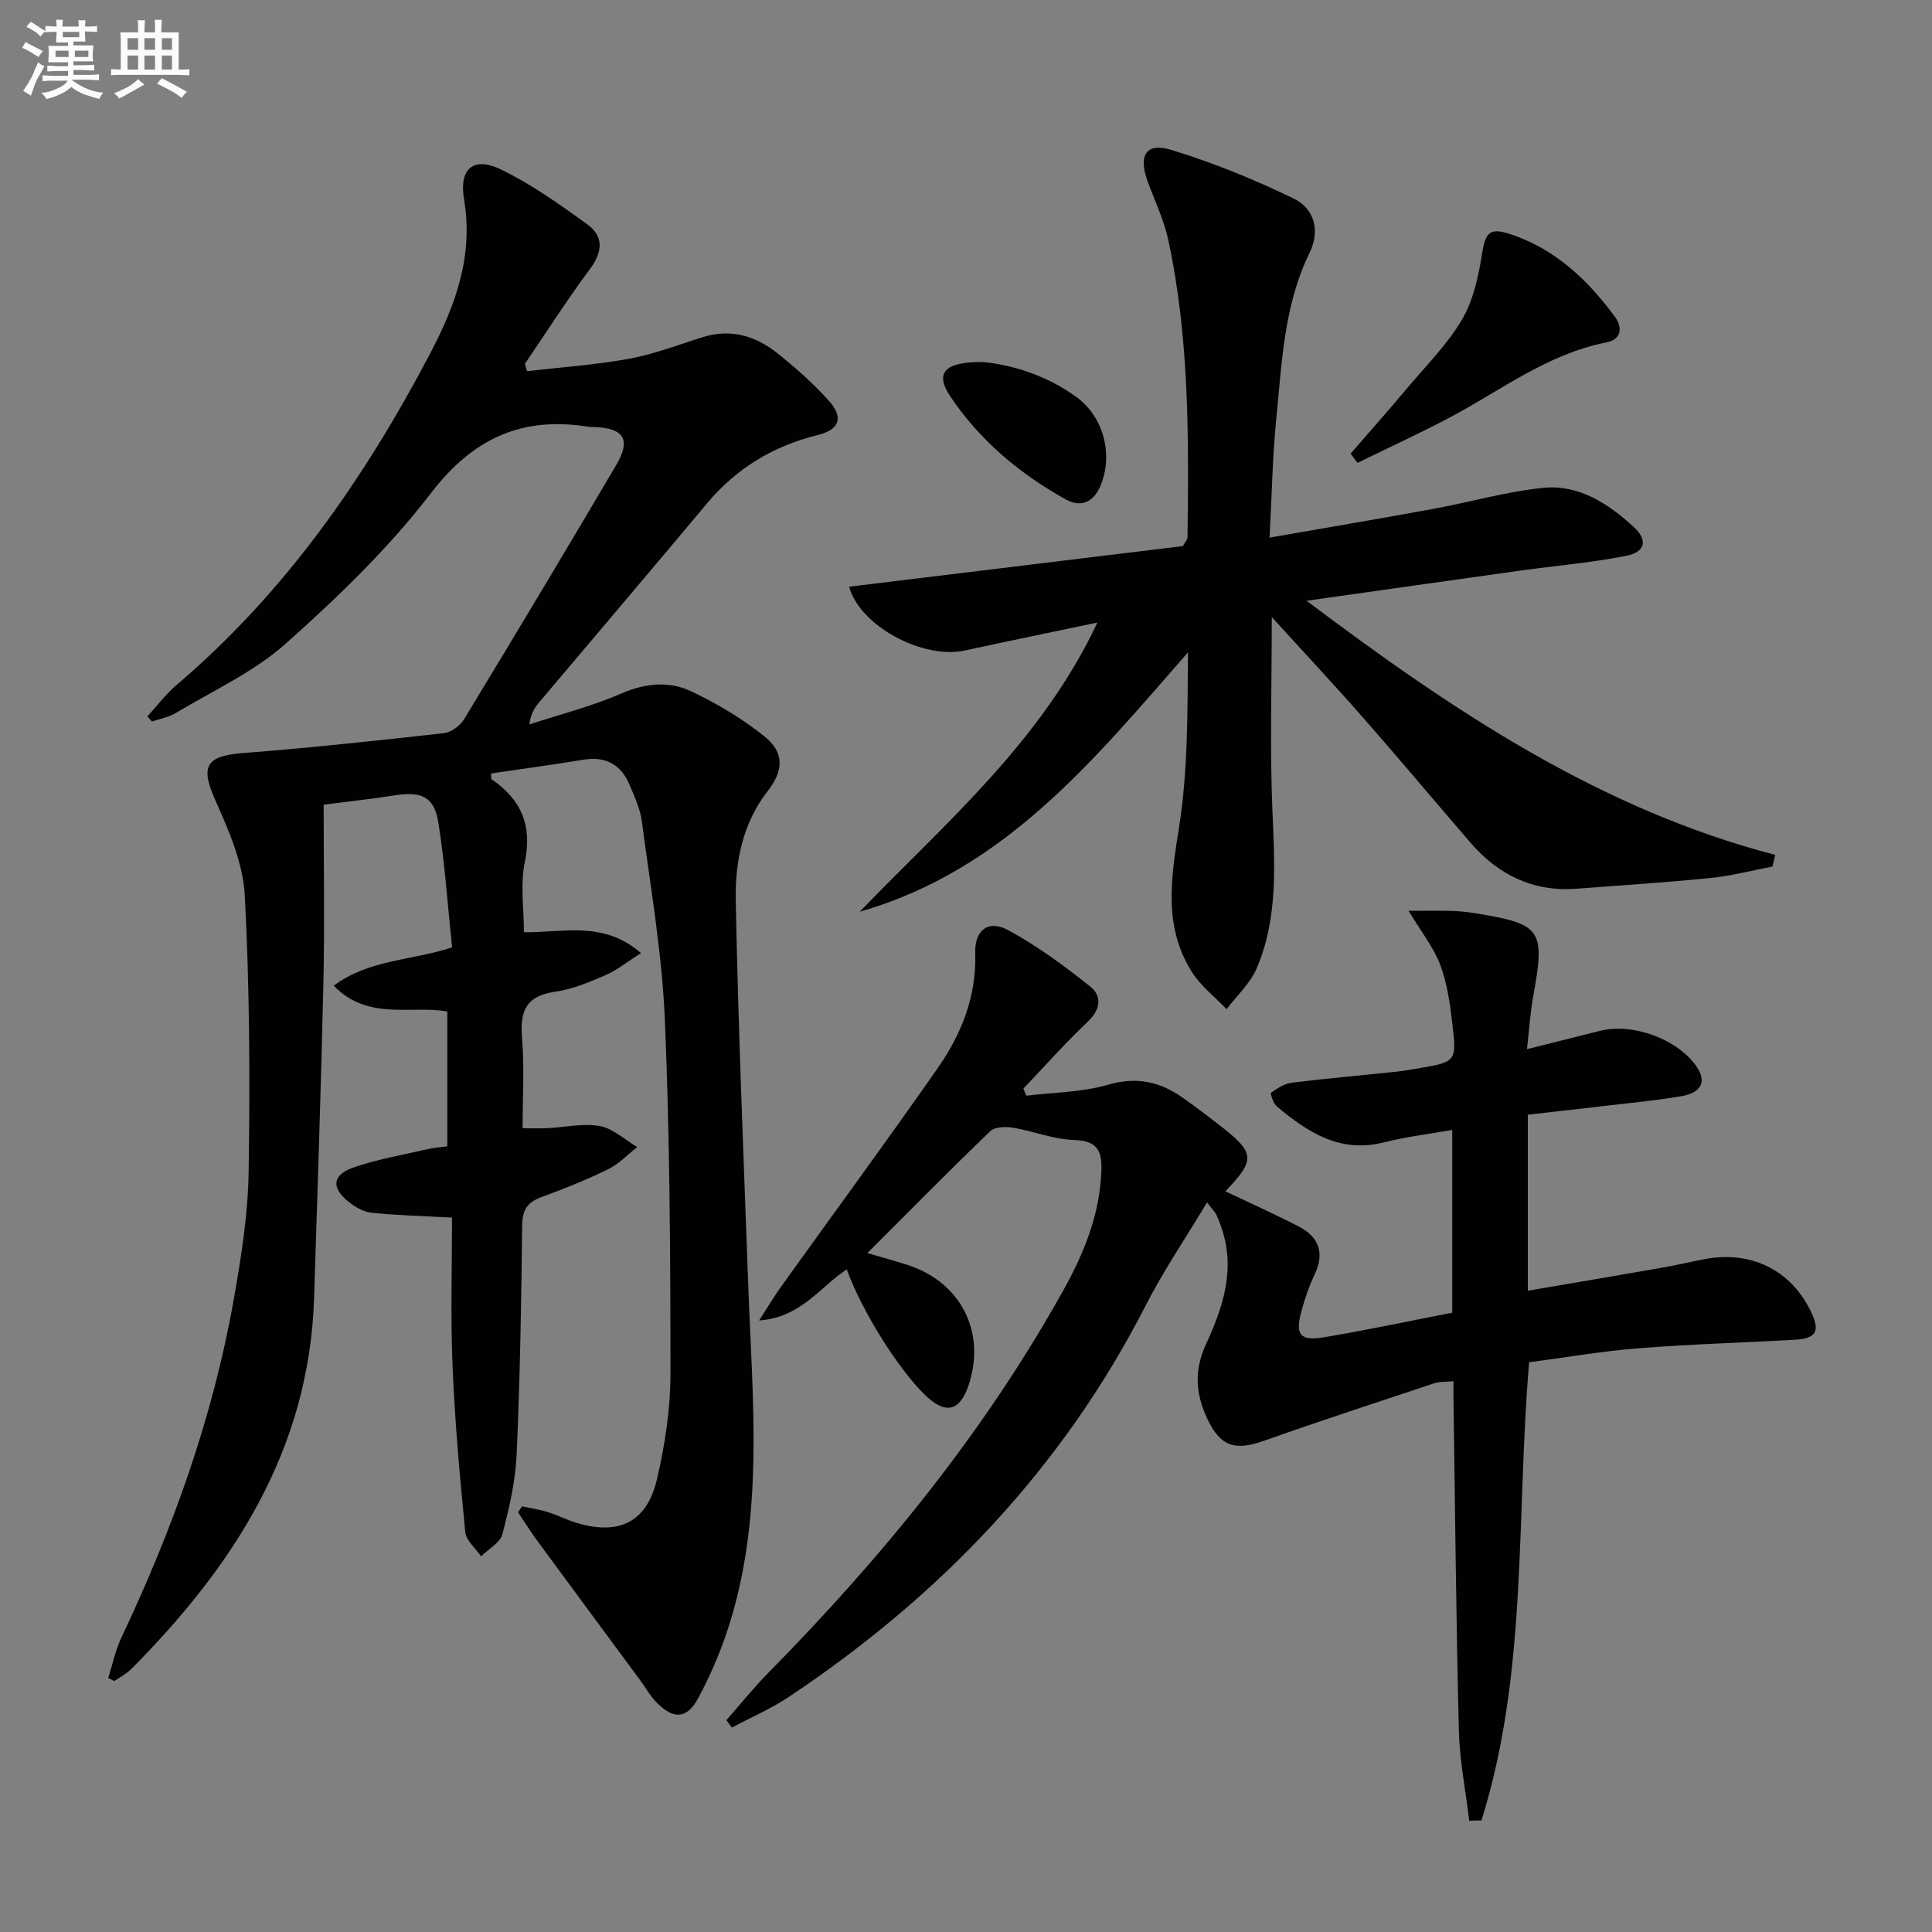
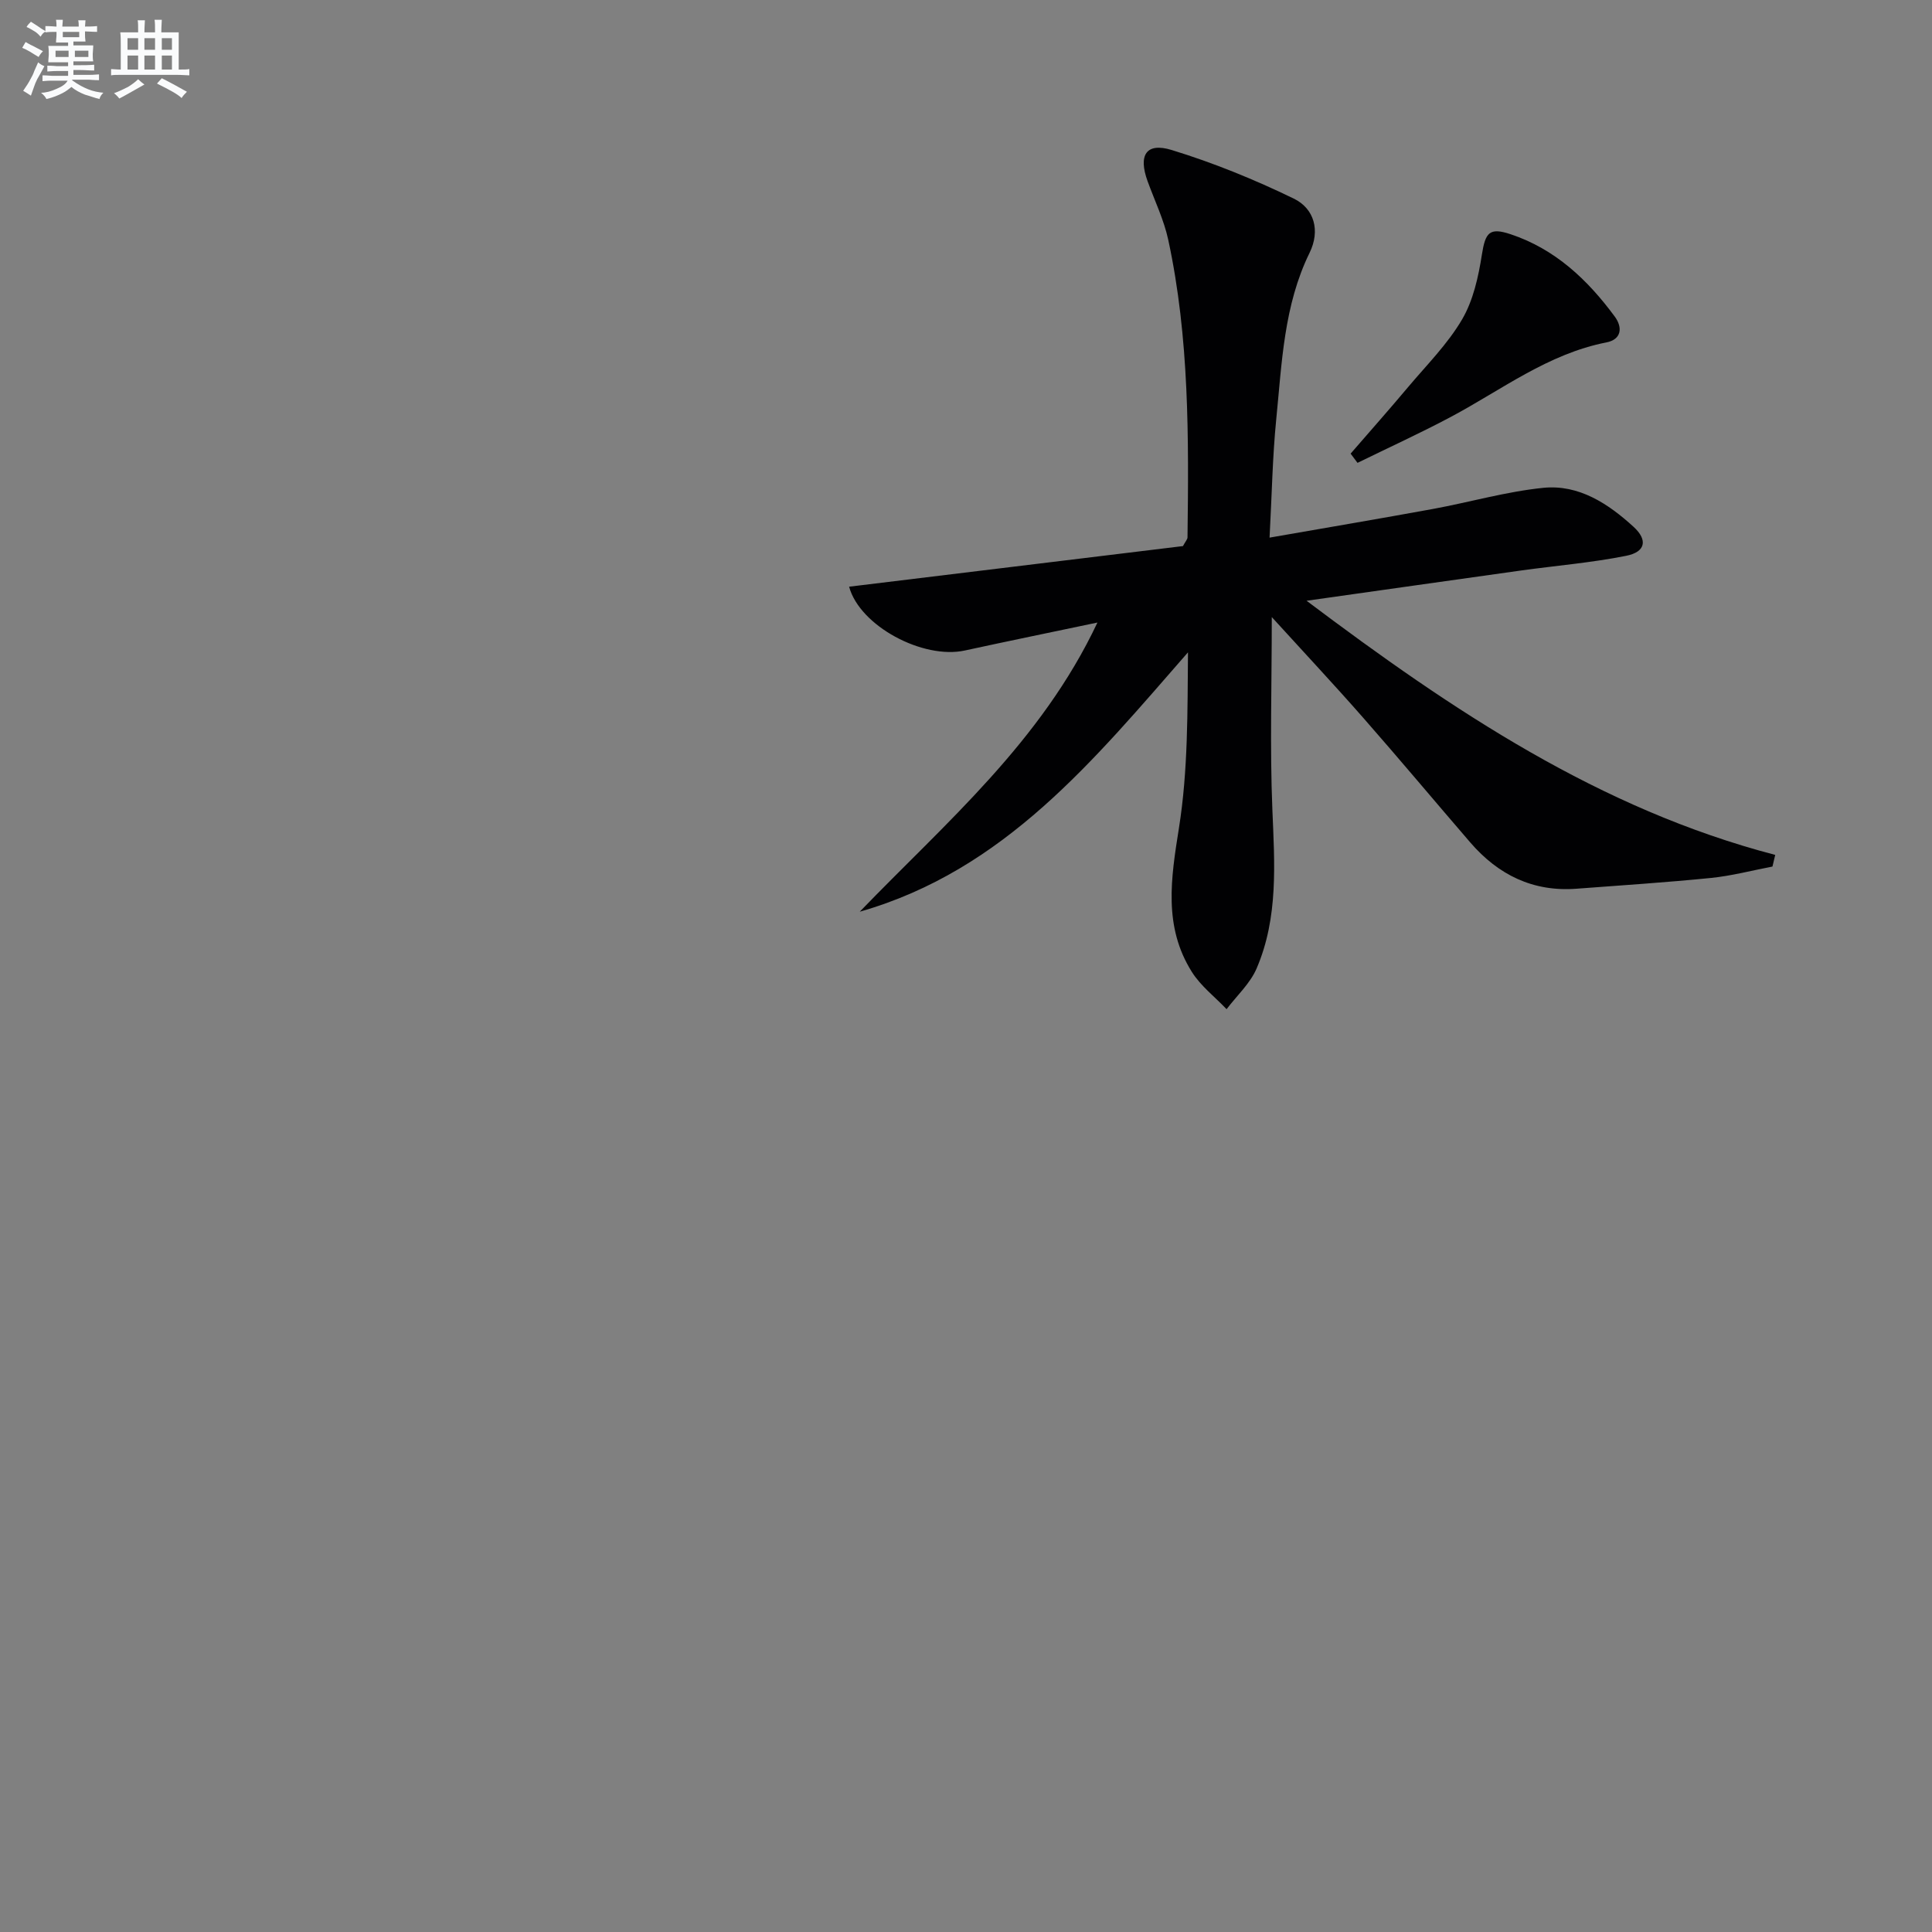
<svg xmlns="http://www.w3.org/2000/svg" enable-background="new 0 0 400 400" viewBox="0 0 400 400">
  <rect x="0" y="0" width="400" height="400" fill="#808080" stroke="none" />
  <g fill="#010103">
-     <path d="m93.59 252.09c-6.53-.36-11.63-.47-16.69-1.01-1.68-.18-3.45-1.23-4.81-2.33-3.5-2.81-3.31-5.47.95-6.98 4.96-1.76 10.25-2.63 15.4-3.83 1.27-.3 2.59-.38 4.17-.61 0-9.28 0-18.37 0-27.91-7.53-1.34-16.45 1.99-23.51-5.35 7.33-5.44 15.83-5.11 24.5-7.92-.9-8.52-1.47-17.27-2.85-25.89-.86-5.36-3.53-6.45-9.1-5.58-5.06.79-10.15 1.34-14.64 1.92 0 12.58.22 24.7-.05 36.81-.49 21.78-1.24 43.56-1.93 65.33-.99 31.3-16.61 55.43-37.82 76.78-1 1.01-2.34 1.69-3.53 2.52-.42-.2-.84-.4-1.27-.61.89-2.81 1.48-5.76 2.73-8.4 10.57-22.32 18.88-45.39 23.21-69.75 1.57-8.82 2.99-17.78 3.13-26.7.29-19.09.21-38.23-.81-57.29-.36-6.69-3.35-13.45-6.14-19.73-3.07-6.9-1.9-9.06 5.77-9.65 13.89-1.07 27.75-2.57 41.6-4.12 1.5-.17 3.36-1.52 4.17-2.86 10.61-17.49 21.13-35.03 31.52-52.66 3.1-5.26 1.6-7.61-4.5-7.86-.33-.01-.67.04-1-.01-13.83-2.31-24.05 2.21-32.87 13.7-8.74 11.4-19.31 21.58-30.08 31.17-6.59 5.88-15.03 9.71-22.71 14.33-1.48.89-3.31 1.21-4.98 1.79-.31-.36-.62-.71-.93-1.07 2-2.18 3.79-4.6 6.03-6.5 22.44-19.08 38.89-42.74 52.47-68.56 5.24-9.96 9.04-20.23 7.06-31.96-1.09-6.43 1.96-8.97 7.65-6.21 6.34 3.08 12.2 7.25 17.93 11.42 3.34 2.43 3.12 5.62.53 9.12-4.74 6.39-9.04 13.11-13.52 19.69.16.51.31 1.02.47 1.53 7.07-.83 14.21-1.31 21.2-2.59 5.18-.95 10.18-2.91 15.24-4.48 5.78-1.79 10.91-.22 15.39 3.37 3.75 3 7.41 6.22 10.61 9.79 3.16 3.52 2.23 6.02-2.28 7.13-9.18 2.26-16.82 6.86-22.91 14.14-11.54 13.79-23.19 27.48-34.78 41.22-.94 1.11-1.72 2.36-2.01 4.56 6.36-2.09 12.91-3.74 19.02-6.4 4.98-2.16 9.87-2.63 14.46-.47 5.34 2.51 10.55 5.63 15.15 9.31 4.21 3.37 4.05 7.06.7 11.37-5.19 6.67-6.75 14.65-6.6 22.57.51 26.61 1.63 53.21 2.59 79.81.85 23.56 3.33 47.22-3.96 70.28-1.64 5.19-3.81 10.29-6.38 15.08-2.37 4.43-5.18 4.5-8.73.85-1.26-1.3-2.16-2.94-3.24-4.42-7.11-9.63-14.23-19.24-21.31-28.89-1.42-1.93-2.7-3.98-4.04-5.97.27-.41.55-.82.82-1.23 1.78.38 3.6.64 5.34 1.18 2.06.64 3.99 1.66 6.06 2.27 8.79 2.59 14.5-.23 16.56-9.17 1.63-7.06 2.77-14.42 2.77-21.65 0-24.48-.13-48.97-1.16-73.42-.58-13.73-2.97-27.38-4.76-41.04-.34-2.58-1.51-5.09-2.53-7.53-1.77-4.22-4.94-5.99-9.59-5.23-6.36 1.05-12.74 1.91-19.11 2.85.06.61-.03 1.09.13 1.21 6.14 4.19 8.45 9.56 6.86 17.15-.96 4.59-.18 9.54-.18 14.51 8.03.12 16.37-2.49 24.24 4.31-2.84 1.8-4.96 3.54-7.39 4.59-3.34 1.45-6.83 2.92-10.4 3.42-5.98.84-7.31 3.98-6.84 9.51.51 6.1.12 12.28.12 18.75 1.94 0 3.53.06 5.1-.01 3.64-.18 7.4-1.07 10.89-.44 2.75.5 5.17 2.83 7.74 4.35-1.99 1.55-3.79 3.5-6 4.58-4.47 2.18-9.11 4.05-13.79 5.76-2.9 1.06-3.99 2.6-4.03 5.82-.17 15.81-.44 31.63-1.14 47.42-.25 5.57-1.53 11.16-2.96 16.58-.47 1.78-2.88 3.06-4.4 4.57-1.14-1.67-3.11-3.25-3.28-5.01-1.12-11.41-2.16-22.84-2.63-34.29-.44-10.41-.11-20.88-.11-30.83z" />
-     <path d="m175.31 262.82c-5.52 3.57-9.39 9.93-18.14 10.57 1.87-2.9 3.08-4.95 4.46-6.88 10.85-15.14 21.9-30.15 32.55-45.42 4.9-7.03 8.02-14.84 7.73-23.77-.15-4.72 2.69-6.96 6.73-4.79 6.05 3.25 11.67 7.41 17.06 11.7 2.46 1.95 2.23 4.72-.47 7.28-4.65 4.41-8.92 9.22-13.35 13.87.2.49.41.98.61 1.47 5.64-.69 11.49-.69 16.88-2.26 5.94-1.73 10.78-.66 15.51 2.69 2.45 1.73 4.84 3.54 7.21 5.37 7.84 6.02 7.96 7.32 1.62 14 4.98 2.37 10.12 4.68 15.13 7.25 4.21 2.17 5.48 5.48 3.33 9.99-1.14 2.39-1.99 4.94-2.7 7.5-1.37 4.94-.34 6.31 4.66 5.48 8.82-1.48 17.57-3.35 26.54-5.09 0-12.57 0-24.84 0-37.84-4.85.86-9.56 1.41-14.12 2.57-9.08 2.31-15.78-2.06-22.18-7.42-.74-.62-1.41-2.7-1.22-2.84 1.28-.91 2.76-1.89 4.27-2.08 7.09-.88 14.21-1.51 21.32-2.25 1.65-.17 3.29-.45 4.93-.73 7.81-1.34 7.95-1.37 7.02-9.27-.48-4.1-1.06-8.31-2.5-12.14-1.37-3.63-3.91-6.81-6.56-11.21 3.34 0 6.11-.05 8.87.02 1.49.04 3 .19 4.48.42 14.29 2.28 14.98 3.32 12.44 17.38-.61 3.36-.81 6.78-1.28 10.83 5.52-1.38 10.31-2.58 15.1-3.79 6.75-1.71 16.04 1.69 19.96 7.31 2.18 3.12 1.17 5.48-3.13 6.22-5.55.95-11.19 1.45-16.79 2.12-4.92.58-9.85 1.12-14.96 1.71v36.44c9.45-1.61 18.55-3.15 27.64-4.74 2.94-.51 5.86-1.2 8.79-1.77 9.77-1.9 18.09 2.21 22.25 10.97 1.88 3.96 1.01 5.45-3.46 5.7-10.79.6-21.6.91-32.36 1.76-7.58.6-15.09 1.91-22.59 2.89-2.72 32.05-.23 64.17-9.87 94.86-.84.02-1.69.04-2.53.06-.75-6.23-1.99-12.44-2.15-18.69-.57-22.8-.77-45.61-1.11-68.42-.02-1.15 0-2.31 0-3.88-1.56.15-2.87.04-4.01.43-11.8 3.92-23.61 7.79-35.32 11.93-5.97 2.11-8.98 1.11-11.67-4.65-2.37-5.07-2.75-9.92-.27-15.31 3.41-7.41 6.1-15.18 3.43-23.59-.35-1.11-.76-2.2-1.24-3.25-.26-.57-.75-1.03-1.94-2.59-4.48 7.47-9.04 14.18-12.71 21.35-17.25 33.75-42.53 60.11-73.82 81-3.72 2.48-7.89 4.27-11.85 6.39-.38-.51-.76-1.02-1.14-1.54 2.91-3.3 5.67-6.75 8.76-9.88 23.57-23.94 44.69-49.78 61.07-79.24 4.3-7.73 7.59-15.88 7.82-24.97.1-4.14-1.2-5.89-5.72-6.03-4.21-.13-8.35-1.84-12.57-2.54-1.53-.25-3.78-.19-4.74.73-8.4 8.08-16.58 16.38-25.43 25.22 3.13.92 5.7 1.63 8.23 2.43 11.06 3.52 16.37 13.86 12.77 24.82-1.83 5.56-4.81 6.26-9.07 2.13-5.61-5.45-13.08-17.41-16.2-25.99z" />
    <path d="m366.97 179.41c-4.25.81-8.46 1.93-12.74 2.36-9.26.93-18.55 1.53-27.83 2.23-9 .68-16.2-2.87-21.98-9.56-7.39-8.57-14.65-17.25-22.12-25.76-5.98-6.82-12.19-13.45-18.99-20.92 0 14.02-.41 26.94.12 39.83.46 11.19 1.27 22.34-3.25 32.89-1.34 3.14-4.11 5.66-6.23 8.46-2.42-2.55-5.34-4.78-7.18-7.7-5.93-9.41-4.34-19.39-2.68-29.82 1.89-11.88 1.76-24.08 1.87-36.36-19.46 22.26-37.97 45.14-67.96 53.7 17.8-18.45 37.57-35.15 49.21-59.87-9.69 2.04-18.58 3.86-27.45 5.79-8.67 1.89-21.76-5.07-23.96-13.21 23.16-2.82 46.28-5.63 69.12-8.41.51-.96.93-1.38.94-1.81.26-20.63.39-41.27-3.98-61.57-.9-4.17-2.82-8.13-4.29-12.18-1.95-5.37-.3-8.06 4.97-6.45 8.66 2.65 17.14 6.11 25.29 10.06 4.26 2.07 5.54 6.63 3.28 11.24-5.34 10.9-5.73 22.79-6.9 34.48-.77 7.74-.9 15.54-1.38 24.48 11.79-2.06 22.81-3.92 33.79-5.93 7.64-1.4 15.18-3.6 22.88-4.38 7.35-.74 13.43 3.26 18.7 8.08 2.97 2.72 2.48 5.19-1.52 5.99-7.14 1.43-14.45 2.03-21.67 3.03-14.39 2.01-28.78 4.06-44.52 6.28 30.42 22.88 60.69 43.11 97.03 52.62-.2.8-.38 1.61-.57 2.41z" />
    <path d="m279.63 93.92c3.98-4.6 8.02-9.15 11.93-13.81 3.85-4.57 8.17-8.89 11.15-13.98 2.31-3.94 3.38-8.82 4.1-13.42.72-4.56 1.54-5.69 5.96-4.21 9.21 3.07 15.92 9.41 21.54 17.03 1.71 2.32 1.37 4.76-1.71 5.36-12.09 2.36-21.67 9.8-32.17 15.4-6.35 3.38-12.91 6.37-19.37 9.54-.47-.63-.95-1.27-1.43-1.91z" />
-     <path d="m203.51 74.95c6.07.58 13.16 2.76 19.34 7.24 5.63 4.09 7.7 11.93 5 18.36-1.37 3.28-3.92 4.67-7.21 2.84-9.56-5.32-17.84-12.25-23.92-21.37-3.2-4.78-1.22-7.14 6.79-7.07z" />
  </g>
  <path d="m6.8 9.5c.6.3 1.3.7 2.1 1.1-.4.4-.7.8-.9 1.2-.7-.4-1.3-.8-1.8-1.1s-1.1-.6-1.6-.8c.2-.4.5-.8.7-1.2.4.2.8.5 1.5.8zm.9 6.9c-.3.6-.5 1.1-.7 1.7s-.4 1.1-.6 1.7c-.6-.4-1.1-.7-1.6-1 .7-1 1.2-1.8 1.5-2.4.3-.5.6-1.1.8-1.7.3-.6.5-1.2.8-1.8.3.3.8.6 1.3.8-.7 1.3-1.2 2.2-1.5 2.7zm.1-11c.4.3 1 .7 1.7 1.1-.5.2-.8.6-1.1 1.1-.5-.6-1-1-1.4-1.2s-.9-.6-1.5-.8c.2-.4.5-.7.9-1.1.5.3.9.6 1.4.9zm10.5 13.1c1 .4 2 .6 3.1.7-.4.4-.7.8-.8 1.3-.9-.2-1.9-.6-3-.9-1-.4-2-.9-2.8-1.6-.5.4-1.1.9-1.9 1.3s-1.9.9-3.3 1.2c-.1-.3-.5-.8-1.1-1.3 1 0 2.1-.3 3.2-.8 1.2-.5 1.9-1 2.3-1.7h-3.2c-.4 0-1 0-2 .1v-1.2c1 0 1.7.1 2 .1h3.3v-1h-2.3c-.2 0-.9 0-2 .1v-1.2c1.2 0 1.9.1 2 .1h2.3v-.8h-4.1c0-.7.1-1.2.1-1.6 0-.5 0-1.1-.1-1.8h4.1v-.7h-2.5c0-.6.1-1.1.1-1.6v-.6h-.5c-.4 0-1 0-1.8.1v-1.3c1.2 0 1.9.1 2.1.1h.2c0-.3 0-.8-.1-1.4h1.4c0 .6-.1 1-.1 1.4h3.4c0-.4 0-.8-.1-1.3h1.5c0 .4-.1.9-.1 1.3.7 0 1.5 0 2.5-.1v1.2c-1 0-1.8-.1-2.5-.1v.6c0 .3 0 .8.1 1.5h-2.5v.8h4.1c0 .8-.1 1.3-.1 1.8s0 1 .1 1.5h-4.1v.8h1.4c.8 0 1.8 0 2.9-.1v1.2c-1 0-1.9-.1-2.8-.1h-1.5v1h3.2c.3 0 1 0 2.1-.1v1.2c-1.1 0-1.8-.1-2.1-.1h-3.4l-.1.1c1.4 1 2.4 1.5 3.4 1.9zm-4.1-6.7v-1.3h-2.7v1.3zm2.2-4.1v-1.1h-3.4v1.1zm1.9 4.1v-1.3h-2.8v1.3z" fill="#fafbfc" />
  <path d="m37 6.7v2.3 5.4c1 0 1.8 0 2.2-.1v1.3c-.6 0-1.5-.1-2.5-.1h-11.9c-.7 0-1.3 0-1.8.1v-1.3c.5 0 1.1.1 2 .1v-5.2c0-1 0-1.8-.1-2.5h3.7c0-1.3 0-2.1-.1-2.5h1.5c0 .4-.1 1.3-.1 2.5h2.2c0-1.2 0-2.1-.1-2.6h1.5c0 .4-.1 1.3-.1 2.6zm-12.3 13.7c-.3-.4-.7-.8-1.1-1.1 1.1-.4 2.1-.9 2.9-1.3.8-.5 1.5-1 2.1-1.6.4.4.9.8 1.3 1.1-2.5 1.4-4.2 2.4-5.2 2.9zm3.9-10.1v-2.4h-2.2v2.4zm0 4.1v-2.9h-2.2v2.9zm3.5-4.1v-2.4h-2.2v2.4zm0 4.1v-2.9h-2.2v2.9zm.4 2.9 1-1.1c.6.3 1.4.7 2.5 1.3s2 1.1 2.7 1.5c-.4.4-.8.8-1.1 1.3-.8-.8-2.5-1.7-5.1-3zm3.1-7v-2.4h-2.1v2.4zm0 4.1v-2.9h-2.1v2.9z" fill="#fafbfc" />
</svg>